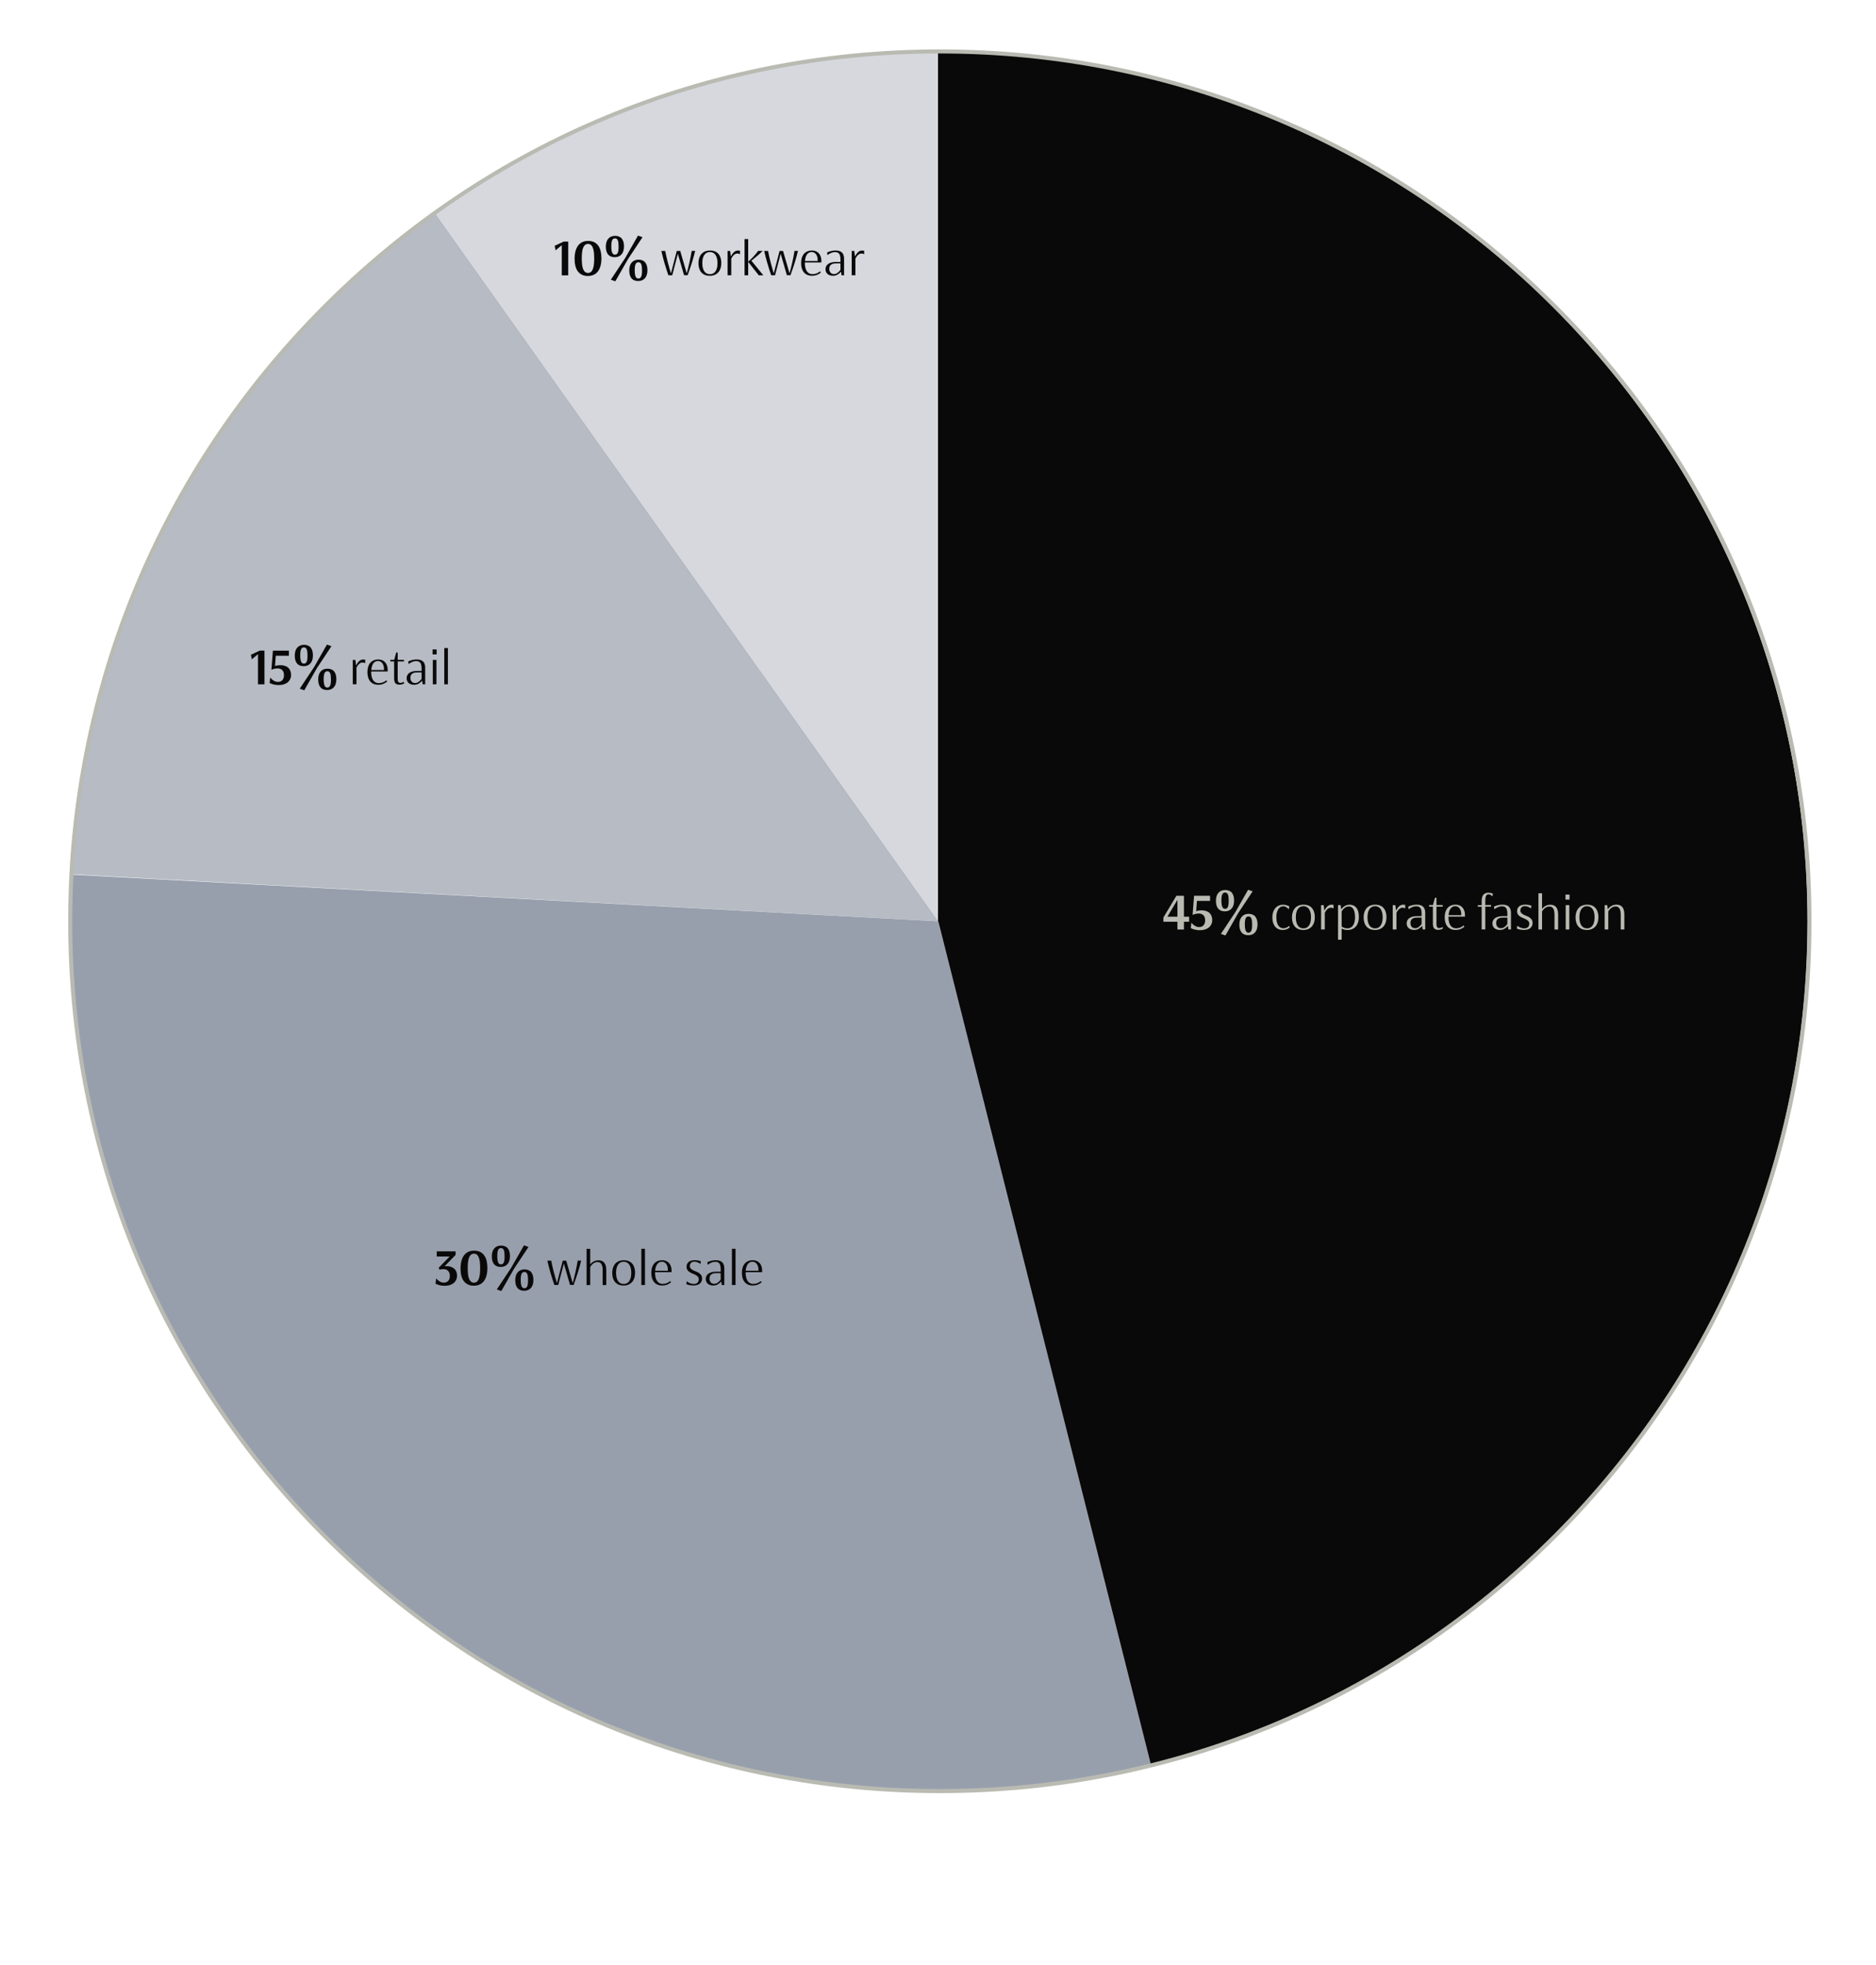
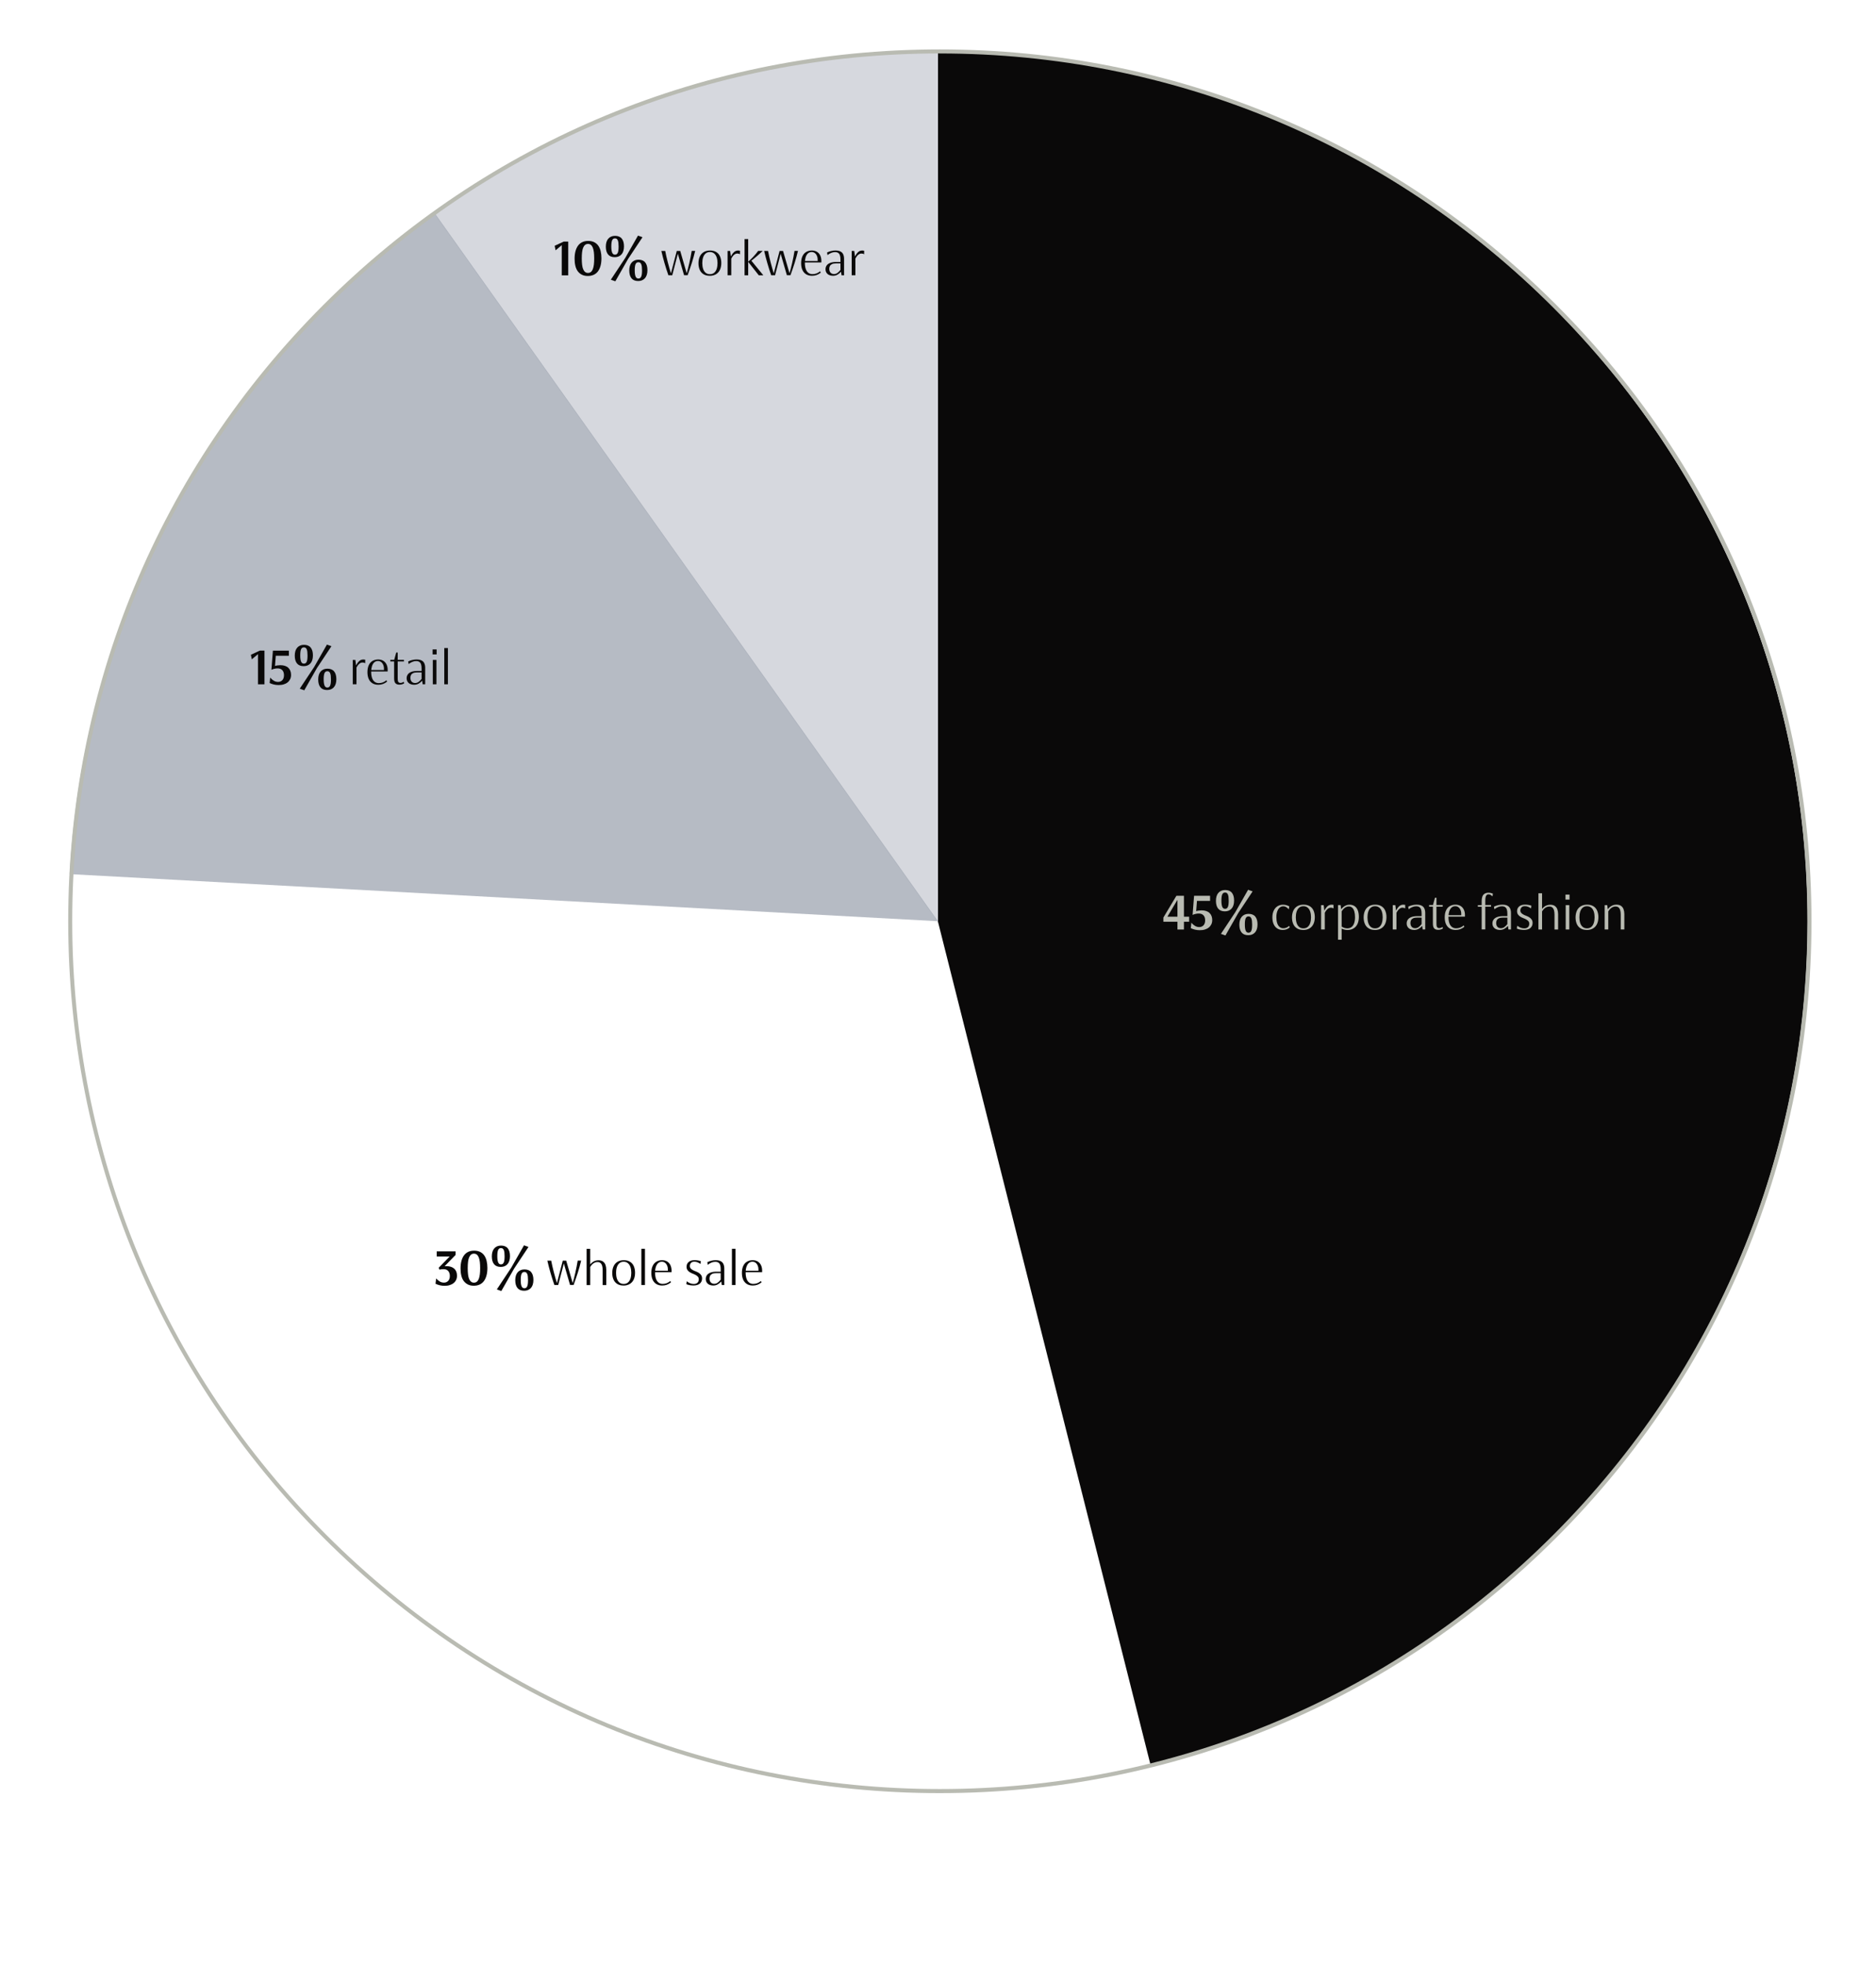
<svg xmlns="http://www.w3.org/2000/svg" id="Ebene_1" viewBox="0 0 466 488">
  <defs>
    <clipPath id="clippath-4">
      <rect width="465" height="488" fill="none" />
    </clipPath>
  </defs>
  <g clip-path="url(#clippath-4)">
    <path d="M107.83,52.96C144.4,26.97,188.14,13,233,13V229.02L107.83,52.96Z" fill="#989fac" opacity=".4" />
  </g>
  <g>
    <path d="M139.54,68.37v-7.88h.47l-2,1.68-.23-1.13,2.23-1.04h1.14v8.38h-1.61Z" fill="#0a0909" />
    <path d="M146.01,68.54c-.56,0-1.05-.1-1.46-.31-.41-.2-.75-.49-1.03-.86-.27-.37-.47-.82-.6-1.35s-.19-1.12-.19-1.76c0-.7,.07-1.33,.22-1.87,.14-.54,.36-1.01,.64-1.39,.28-.38,.63-.67,1.05-.87,.42-.2,.91-.3,1.47-.3s1.08,.11,1.5,.32c.42,.22,.76,.51,1.02,.89,.26,.38,.46,.83,.58,1.35s.19,1.1,.19,1.72c0,.7-.07,1.33-.22,1.88-.15,.55-.36,1.01-.64,1.39s-.63,.66-1.05,.86c-.42,.2-.91,.3-1.47,.3Zm.05-.76c.28,0,.52-.08,.71-.23,.2-.16,.36-.39,.48-.69,.12-.3,.21-.68,.27-1.13,.06-.45,.08-.96,.08-1.55s-.03-1.1-.08-1.55c-.06-.45-.15-.82-.27-1.13-.12-.3-.28-.53-.48-.69-.2-.16-.43-.23-.71-.23s-.52,.08-.71,.23c-.2,.16-.36,.39-.49,.69-.13,.3-.22,.68-.27,1.13-.05,.45-.08,.96-.08,1.55s.03,1.1,.08,1.55c.05,.45,.14,.82,.27,1.13,.13,.3,.29,.53,.49,.69,.2,.16,.43,.23,.71,.23Z" fill="#0a0909" />
    <path d="M152.71,63.87c-.74,0-1.29-.22-1.66-.67-.37-.45-.56-1.1-.56-1.94s.2-1.53,.61-1.99,.97-.7,1.68-.7,1.29,.22,1.66,.67c.37,.45,.56,1.1,.56,1.94s-.2,1.53-.61,1.99-.97,.7-1.68,.7Zm-.98,5.59l3.59-5.41,3.16-5.54,1.12,.4-3.59,5.41-3.16,5.54-1.12-.4Zm1.02-6.22c.17,0,.31-.04,.42-.11,.11-.07,.2-.19,.28-.35s.12-.37,.16-.62c.03-.25,.05-.56,.05-.92s-.02-.71-.05-.97c-.04-.26-.09-.47-.17-.63-.08-.16-.17-.27-.28-.34-.11-.07-.25-.1-.41-.1s-.3,.04-.41,.11c-.11,.07-.2,.19-.28,.35-.07,.16-.13,.37-.16,.62s-.05,.56-.05,.92c0,.38,.02,.7,.06,.96,.04,.26,.1,.46,.17,.62,.08,.16,.17,.28,.28,.35,.11,.07,.24,.11,.4,.11Zm5.78,6.55c-.74,0-1.29-.22-1.66-.67-.37-.45-.56-1.1-.56-1.94s.2-1.53,.61-1.99c.41-.46,.97-.7,1.68-.7s1.29,.22,1.66,.67c.37,.45,.56,1.1,.56,1.94s-.2,1.53-.61,1.99c-.41,.46-.97,.7-1.68,.7Zm.04-.62c.17,0,.31-.04,.42-.11,.11-.07,.2-.19,.28-.35,.07-.16,.12-.37,.16-.62,.03-.25,.05-.56,.05-.92s-.02-.71-.05-.97c-.04-.26-.09-.47-.17-.63s-.17-.27-.28-.34c-.11-.07-.25-.1-.41-.1s-.3,.04-.41,.11c-.11,.07-.2,.19-.28,.35-.07,.16-.13,.37-.16,.62-.04,.26-.05,.56-.05,.92,0,.38,.02,.7,.06,.96s.1,.46,.17,.62c.08,.16,.17,.28,.28,.35,.11,.07,.24,.11,.4,.11Z" fill="#0a0909" />
    <path d="M166.03,68.37c-.36-1.02-.68-2.04-.97-3.04-.29-1-.55-2-.78-3.01h.96c.17,.88,.38,1.8,.63,2.77,.25,.96,.56,2.05,.93,3.27h-.26l1.57-6.04h.86l1.74,6.01-.26,.02c.26-.92,.52-1.9,.76-2.94,.24-1.04,.44-2.07,.61-3.1h.86c-.23,.98-.51,1.96-.82,2.96-.32,1-.67,2.03-1.05,3.08h-.89l-1.74-6.01,.38-.02-1.57,6.04h-.96Z" fill="#0a0909" />
    <path d="M176.29,68.49c-.62,0-1.13-.13-1.55-.4-.42-.26-.73-.63-.93-1.09-.2-.46-.31-1-.31-1.61s.11-1.2,.33-1.68c.22-.48,.55-.85,.98-1.11,.43-.26,.96-.39,1.57-.39s1.13,.13,1.55,.39c.42,.26,.73,.62,.93,1.09,.2,.46,.31,1,.31,1.61,0,.65-.11,1.21-.33,1.69-.22,.48-.55,.85-.98,1.11-.43,.26-.96,.4-1.57,.4Zm.05-.4c.43,0,.79-.12,1.07-.36,.28-.24,.49-.57,.62-.98,.13-.41,.2-.88,.2-1.41s-.07-.99-.2-1.4c-.13-.41-.34-.74-.62-.98-.28-.24-.64-.37-1.07-.37s-.79,.12-1.07,.37c-.28,.24-.49,.57-.62,.98-.13,.41-.2,.88-.2,1.4s.07,1,.2,1.41c.13,.41,.34,.74,.62,.98,.28,.24,.64,.36,1.07,.36Z" fill="#0a0909" />
    <path d="M180.73,68.37v-6.05h.64l.18,1.37c.18-.34,.35-.61,.53-.83,.18-.22,.37-.38,.58-.49s.44-.16,.7-.16c.17,0,.32,.02,.46,.05v.89c-.19-.13-.42-.19-.67-.19-.18,0-.36,.04-.53,.13-.17,.09-.33,.23-.5,.41-.16,.19-.32,.43-.47,.71v4.15h-.9Z" fill="#0a0909" />
    <path d="M184.95,68.37v-9h.9v9h-.9Zm3.53,0l-2.87-3.64,.23,.26c.46-.4,.9-.82,1.31-1.26s.8-.91,1.18-1.42h1.12c-.52,.5-1.04,.97-1.56,1.41-.52,.44-1.04,.87-1.57,1.27l.31-.26,2.98,3.64h-1.12Z" fill="#0a0909" />
    <path d="M191.57,68.37c-.36-1.02-.68-2.04-.97-3.04-.29-1-.55-2-.78-3.01h.96c.17,.88,.38,1.8,.63,2.77,.25,.96,.56,2.05,.93,3.27h-.26l1.57-6.04h.86l1.74,6.01-.26,.02c.26-.92,.52-1.9,.76-2.94,.24-1.04,.44-2.07,.61-3.1h.86c-.23,.98-.51,1.96-.82,2.96-.32,1-.67,2.03-1.05,3.08h-.89l-1.74-6.01,.38-.02-1.57,6.04h-.96Z" fill="#0a0909" />
    <path d="M203.88,67.71c-.33,.26-.67,.46-1.03,.59-.36,.13-.74,.19-1.15,.19-.58,0-1.07-.13-1.47-.38-.4-.25-.71-.61-.92-1.08-.21-.47-.31-1.03-.31-1.67s.1-1.22,.31-1.69c.21-.47,.51-.83,.92-1.08,.4-.25,.89-.38,1.45-.38,.48,0,.9,.11,1.25,.32,.36,.22,.63,.52,.82,.92,.19,.4,.28,.85,.28,1.37,0,.12,0,.24-.01,.36h-4.31v-.36h3.4c.02-.43-.02-.82-.14-1.15-.12-.34-.29-.6-.52-.79-.23-.19-.51-.29-.83-.29-.38,0-.69,.12-.94,.35s-.43,.55-.56,.95c-.12,.4-.19,.86-.19,1.39,0,.58,.07,1.07,.21,1.49,.14,.42,.35,.74,.64,.97s.63,.34,1.05,.34c.34,0,.67-.06,.98-.17,.31-.12,.62-.3,.92-.55l.14,.35Z" fill="#0a0909" />
    <path d="M209.04,68.37l-.13-.89c-.27,.31-.57,.56-.9,.74-.33,.18-.7,.27-1.12,.27-.35,0-.67-.07-.95-.2-.28-.14-.5-.33-.65-.57-.15-.24-.23-.53-.23-.86,0-.36,.1-.67,.29-.94,.19-.27,.48-.48,.87-.63s.87-.23,1.45-.23h1.1v-.64c0-.41-.04-.74-.13-1.01s-.23-.46-.43-.6c-.2-.14-.47-.2-.82-.2-.29,0-.59,.06-.91,.19-.32,.13-.63,.31-.92,.55l-.12-.64c.3-.16,.64-.28,1.01-.37,.37-.09,.72-.13,1.06-.13,.53,0,.95,.08,1.27,.25,.32,.16,.54,.4,.68,.71,.14,.31,.21,.69,.21,1.13v4.07h-.64Zm-.26-2.95h-1.13c-.42,0-.74,.06-.98,.17-.24,.12-.41,.27-.52,.47-.1,.2-.16,.43-.16,.69s.05,.51,.14,.7c.1,.2,.23,.35,.4,.45,.17,.1,.37,.16,.6,.16,.33,0,.62-.09,.87-.26,.25-.18,.51-.43,.77-.76v-1.62Z" fill="#0a0909" />
    <path d="M211.56,68.37v-6.05h.64l.18,1.37c.18-.34,.35-.61,.53-.83,.18-.22,.37-.38,.58-.49s.44-.16,.7-.16c.17,0,.32,.02,.46,.05v.89c-.19-.13-.42-.19-.67-.19-.18,0-.36,.04-.53,.13-.17,.09-.33,.23-.5,.41-.16,.19-.32,.43-.47,.71v4.15h-.9Z" fill="#0a0909" />
  </g>
  <path d="M233,12.91V228.93l52.83,209.51c93.76-23.57,163.18-108.43,163.18-209.51,0-119.3-96.71-216.02-216.02-216.02Z" fill="#0a0909" />
  <g>
    <path d="M288.99,228.9v-1.04l3.23-5.4h1.87v8.38h-1.61v-7.86l.58-.49-3.22,5.4-.05-.23h5.59v1.25h-6.4Z" fill="#b9bbb2" />
    <path d="M295.93,229.16c.3,.34,.61,.6,.93,.79,.32,.19,.67,.28,1.03,.28,.43,0,.78-.14,1.06-.43,.27-.29,.41-.7,.41-1.25,0-.51-.13-.92-.4-1.22-.27-.3-.66-.46-1.18-.46-.26,0-.52,.03-.78,.09-.26,.06-.51,.14-.76,.25l.37-4.75h3.97v1.27h-3.71l.56-1.26-.35,4.44-.07-.61c.21-.06,.44-.12,.71-.16s.51-.06,.74-.06c.44,0,.83,.06,1.16,.17,.33,.11,.61,.27,.83,.49,.22,.21,.39,.46,.5,.76,.11,.29,.17,.62,.17,.98,0,.39-.07,.74-.22,1.06-.15,.31-.36,.58-.63,.8-.27,.22-.6,.39-.98,.5-.38,.12-.81,.17-1.28,.17-.42,0-.81-.05-1.19-.14-.38-.1-.72-.22-1.02-.36l.13-1.33Z" fill="#b9bbb2" />
    <path d="M304.26,226.33c-.74,0-1.29-.22-1.66-.67-.37-.45-.56-1.1-.56-1.94s.2-1.53,.61-1.99,.97-.7,1.68-.7,1.29,.22,1.66,.67c.37,.45,.56,1.1,.56,1.94s-.2,1.53-.61,1.99-.97,.7-1.68,.7Zm-.98,5.59l3.59-5.41,3.16-5.54,1.12,.4-3.59,5.41-3.16,5.54-1.12-.4Zm1.02-6.22c.17,0,.31-.04,.42-.11,.11-.07,.2-.19,.28-.35s.12-.37,.16-.62c.03-.25,.05-.56,.05-.92s-.02-.71-.05-.97c-.04-.26-.09-.47-.17-.63-.08-.16-.17-.27-.28-.34-.11-.07-.25-.1-.41-.1s-.3,.04-.41,.11c-.11,.07-.2,.19-.28,.35-.07,.16-.13,.37-.16,.62s-.05,.56-.05,.92c0,.38,.02,.7,.06,.96,.04,.26,.1,.46,.17,.62,.08,.16,.17,.28,.28,.35,.11,.07,.24,.11,.4,.11Zm5.78,6.55c-.74,0-1.29-.22-1.66-.67-.37-.45-.56-1.1-.56-1.94s.2-1.53,.61-1.99c.41-.46,.97-.7,1.68-.7s1.29,.22,1.66,.67c.37,.45,.56,1.1,.56,1.94s-.2,1.53-.61,1.99c-.41,.46-.97,.7-1.68,.7Zm.04-.62c.17,0,.31-.04,.42-.11,.11-.07,.2-.19,.28-.35,.07-.16,.12-.37,.16-.62,.03-.25,.05-.56,.05-.92s-.02-.71-.05-.97c-.04-.26-.09-.47-.17-.63s-.17-.27-.28-.34c-.11-.07-.25-.1-.41-.1s-.3,.04-.41,.11c-.11,.07-.2,.19-.28,.35-.07,.16-.13,.37-.16,.62-.04,.26-.05,.56-.05,.92,0,.38,.02,.7,.06,.96s.1,.46,.17,.62c.08,.16,.17,.28,.28,.35,.11,.07,.24,.11,.4,.11Z" fill="#b9bbb2" />
    <path d="M320.35,230.33c-.22,.2-.48,.35-.77,.46-.29,.11-.6,.16-.94,.16-.53,0-.98-.12-1.37-.37-.38-.24-.68-.6-.89-1.06-.21-.46-.32-1.02-.32-1.68s.11-1.22,.34-1.7,.54-.84,.95-1.09c.41-.25,.87-.37,1.38-.37,.26,0,.53,.04,.79,.11,.26,.07,.51,.18,.74,.31l-.13,.74c-.21-.26-.43-.45-.65-.58-.23-.13-.47-.19-.71-.19-.34,0-.63,.11-.89,.32s-.46,.53-.61,.95c-.15,.42-.22,.9-.22,1.46s.07,1.03,.2,1.44,.33,.73,.59,.95,.57,.34,.93,.34c.28,0,.54-.05,.79-.16,.24-.1,.47-.25,.67-.44l.14,.38Z" fill="#b9bbb2" />
    <path d="M323.72,230.95c-.62,0-1.13-.13-1.55-.4-.42-.26-.73-.63-.93-1.09-.2-.46-.31-1-.31-1.61s.11-1.2,.33-1.68c.22-.48,.55-.85,.98-1.11,.43-.26,.96-.39,1.57-.39s1.13,.13,1.55,.39c.42,.26,.73,.62,.93,1.09,.2,.46,.31,1,.31,1.61,0,.65-.11,1.21-.33,1.69-.22,.48-.55,.85-.98,1.11-.43,.26-.96,.4-1.57,.4Zm.05-.4c.43,0,.79-.12,1.07-.36,.28-.24,.49-.57,.62-.98,.13-.41,.2-.88,.2-1.41s-.07-.99-.2-1.4c-.13-.41-.34-.74-.62-.98-.28-.24-.64-.37-1.07-.37s-.79,.12-1.07,.37c-.28,.24-.49,.57-.62,.98-.13,.41-.2,.88-.2,1.4s.07,1,.2,1.41c.13,.41,.34,.74,.62,.98,.28,.24,.64,.36,1.07,.36Z" fill="#b9bbb2" />
    <path d="M328.16,230.83v-6.05h.64l.18,1.37c.18-.34,.35-.61,.53-.83,.18-.22,.37-.38,.58-.49s.44-.16,.7-.16c.17,0,.32,.02,.46,.05v.89c-.19-.13-.42-.19-.67-.19-.18,0-.36,.04-.53,.13-.17,.09-.33,.23-.5,.41-.16,.19-.32,.43-.47,.71v4.15h-.9Z" fill="#b9bbb2" />
    <path d="M332.37,233.36v-8.58h.64l.14,1.03c.16-.21,.34-.4,.54-.56s.43-.31,.68-.41c.26-.11,.54-.16,.85-.16,.44,0,.84,.1,1.19,.31,.35,.21,.63,.54,.83,1s.3,1.04,.3,1.75c0,.65-.11,1.21-.33,1.7-.22,.48-.54,.86-.97,1.12-.42,.26-.93,.4-1.52,.4-.28,0-.54-.03-.79-.1s-.47-.14-.66-.24v2.75h-.9Zm.9-3.26c.21,.15,.43,.27,.67,.34,.24,.08,.48,.11,.72,.11,.43,0,.79-.11,1.08-.34s.5-.55,.64-.97c.14-.42,.21-.9,.21-1.46s-.06-1.02-.17-1.42c-.11-.4-.28-.71-.52-.93-.23-.22-.52-.32-.86-.32-.23,0-.46,.05-.67,.15-.22,.1-.41,.24-.59,.42-.18,.18-.35,.39-.51,.64v3.78Z" fill="#b9bbb2" />
    <path d="M341.52,230.95c-.62,0-1.13-.13-1.55-.4-.42-.26-.73-.63-.93-1.09-.2-.46-.31-1-.31-1.61s.11-1.2,.33-1.68c.22-.48,.55-.85,.98-1.11,.43-.26,.96-.39,1.57-.39s1.13,.13,1.55,.39c.42,.26,.73,.62,.93,1.09,.2,.46,.31,1,.31,1.61,0,.65-.11,1.21-.33,1.69-.22,.48-.55,.85-.98,1.11-.43,.26-.96,.4-1.57,.4Zm.05-.4c.43,0,.79-.12,1.07-.36,.28-.24,.49-.57,.62-.98,.13-.41,.2-.88,.2-1.41s-.07-.99-.2-1.4c-.13-.41-.34-.74-.62-.98-.28-.24-.64-.37-1.07-.37s-.79,.12-1.07,.37c-.28,.24-.49,.57-.62,.98-.13,.41-.2,.88-.2,1.4s.07,1,.2,1.41c.13,.41,.34,.74,.62,.98,.28,.24,.64,.36,1.07,.36Z" fill="#b9bbb2" />
    <path d="M345.96,230.83v-6.05h.64l.18,1.37c.18-.34,.35-.61,.53-.83,.18-.22,.37-.38,.58-.49s.44-.16,.7-.16c.17,0,.32,.02,.46,.05v.89c-.19-.13-.42-.19-.67-.19-.18,0-.36,.04-.53,.13-.17,.09-.33,.23-.5,.41-.16,.19-.32,.43-.47,.71v4.15h-.9Z" fill="#b9bbb2" />
    <path d="M353.4,230.83l-.13-.89c-.27,.31-.57,.56-.9,.74-.33,.18-.7,.27-1.12,.27-.35,0-.67-.07-.95-.2-.28-.14-.5-.33-.65-.57-.15-.24-.23-.53-.23-.86,0-.36,.1-.67,.29-.94,.19-.27,.48-.48,.87-.63s.87-.23,1.45-.23h1.1v-.64c0-.41-.04-.74-.13-1.01s-.23-.46-.43-.6c-.2-.14-.47-.2-.82-.2-.29,0-.59,.06-.91,.19-.32,.13-.63,.31-.92,.55l-.12-.64c.3-.16,.64-.28,1.01-.37,.37-.09,.72-.13,1.06-.13,.53,0,.95,.08,1.27,.25,.32,.16,.54,.4,.68,.71,.14,.31,.21,.69,.21,1.13v4.07h-.64Zm-.26-2.95h-1.13c-.42,0-.74,.06-.98,.17-.24,.12-.41,.27-.52,.47-.1,.2-.16,.43-.16,.69s.05,.51,.14,.7c.1,.2,.23,.35,.4,.45,.17,.1,.37,.16,.6,.16,.33,0,.62-.09,.87-.26,.25-.18,.51-.43,.77-.76v-1.62Z" fill="#b9bbb2" />
    <path d="M358.41,230.6c-.34,.22-.73,.32-1.15,.32-.38,0-.66-.08-.86-.23-.2-.15-.32-.34-.38-.56-.06-.22-.09-.48-.09-.79v-4.18h-.94v-.4h.96l.5-1.81h.37v1.81h1.55v.4h-1.55v4.03c0,.32,.01,.57,.04,.74,.03,.18,.09,.31,.19,.41,.1,.1,.25,.15,.46,.15,.26,0,.54-.1,.82-.29l.08,.37Z" fill="#b9bbb2" />
    <path d="M363.75,230.17c-.33,.26-.67,.46-1.03,.59-.36,.13-.74,.19-1.15,.19-.58,0-1.07-.13-1.47-.38-.4-.25-.71-.61-.92-1.08-.21-.47-.31-1.03-.31-1.67s.1-1.22,.31-1.69c.21-.47,.51-.83,.92-1.08,.4-.25,.89-.38,1.45-.38,.48,0,.9,.11,1.25,.32,.36,.22,.63,.52,.82,.92,.19,.4,.28,.85,.28,1.37,0,.12,0,.24-.01,.36h-4.31v-.36h3.4c.02-.43-.02-.82-.14-1.15-.12-.34-.29-.6-.52-.79-.23-.19-.51-.29-.83-.29-.38,0-.69,.12-.94,.35s-.43,.55-.56,.95c-.12,.4-.19,.86-.19,1.39,0,.58,.07,1.07,.21,1.49,.14,.42,.35,.74,.64,.97s.63,.34,1.05,.34c.34,0,.67-.06,.98-.17,.31-.12,.62-.3,.92-.55l.14,.35Z" fill="#b9bbb2" />
    <path d="M368.05,230.83v-5.65h-.95v-.4h.95v-1.04c0-.42,.06-.79,.17-1.09,.11-.3,.29-.53,.55-.7,.26-.16,.58-.25,.98-.25,.19,0,.39,.02,.58,.07,.2,.05,.37,.1,.51,.17l-.1,.68c-.18-.18-.35-.31-.5-.39-.15-.08-.3-.13-.46-.13-.21,0-.37,.06-.5,.19s-.21,.31-.26,.54-.07,.52-.07,.85v1.08h1.43v.4h-1.43v5.65h-.91Z" fill="#b9bbb2" />
    <path d="M374.7,230.83l-.13-.89c-.27,.31-.57,.56-.9,.74-.33,.18-.7,.27-1.12,.27-.35,0-.67-.07-.95-.2-.28-.14-.5-.33-.65-.57-.15-.24-.23-.53-.23-.86,0-.36,.1-.67,.29-.94,.19-.27,.48-.48,.87-.63s.87-.23,1.45-.23h1.1v-.64c0-.41-.04-.74-.13-1.01s-.23-.46-.43-.6c-.2-.14-.47-.2-.82-.2-.29,0-.59,.06-.91,.19-.32,.13-.63,.31-.92,.55l-.12-.64c.3-.16,.64-.28,1.01-.37,.37-.09,.72-.13,1.06-.13,.53,0,.95,.08,1.27,.25,.32,.16,.54,.4,.68,.71,.14,.31,.21,.69,.21,1.13v4.07h-.64Zm-.26-2.95h-1.13c-.42,0-.74,.06-.98,.17-.24,.12-.41,.27-.52,.47-.1,.2-.16,.43-.16,.69s.05,.51,.14,.7c.1,.2,.23,.35,.4,.45,.17,.1,.37,.16,.6,.16,.33,0,.62-.09,.87-.26,.25-.18,.51-.43,.77-.76v-1.62Z" fill="#b9bbb2" />
    <path d="M376.88,229.89c.27,.22,.56,.38,.86,.5,.3,.12,.6,.17,.9,.17,.21,0,.39-.03,.55-.09,.16-.06,.29-.14,.39-.25s.18-.23,.22-.37c.04-.14,.07-.29,.07-.44,0-.27-.07-.49-.22-.65-.15-.16-.33-.31-.56-.43-.22-.12-.47-.23-.73-.33-.26-.1-.51-.22-.73-.36-.22-.14-.41-.32-.56-.53-.15-.21-.23-.49-.23-.83,0-.48,.17-.87,.52-1.17,.34-.3,.84-.45,1.49-.45,.3,0,.59,.03,.87,.08,.28,.05,.51,.11,.68,.19l-.11,.68c-.18-.15-.4-.29-.67-.4-.27-.12-.54-.17-.82-.17-.39,0-.68,.1-.86,.31-.18,.21-.28,.46-.28,.74,0,.26,.08,.48,.23,.64,.15,.16,.34,.3,.56,.41,.22,.12,.46,.22,.73,.32,.27,.1,.51,.22,.73,.37,.22,.14,.41,.32,.56,.54,.15,.22,.23,.5,.23,.85,0,.25-.05,.48-.14,.69-.09,.21-.23,.39-.4,.55s-.4,.27-.66,.35-.57,.13-.91,.13c-.32,0-.64-.03-.95-.08-.32-.05-.6-.13-.86-.25l.11-.73Z" fill="#b9bbb2" />
    <path d="M386.14,230.83v-3.68c0-.42-.04-.77-.12-1.07-.08-.3-.22-.53-.41-.7-.19-.17-.44-.25-.76-.25-.23,0-.45,.04-.66,.13-.21,.09-.41,.22-.6,.4-.19,.18-.37,.41-.54,.68v4.5h-.9v-9h.9v3.88c.18-.22,.36-.4,.56-.55,.2-.15,.42-.27,.67-.35s.51-.13,.79-.13c.48,0,.87,.1,1.16,.31,.29,.21,.5,.49,.62,.84s.19,.75,.19,1.2v3.8h-.9Z" fill="#b9bbb2" />
    <path d="M388.87,222.17h1v1.24h-1v-1.24Zm.05,8.66v-6.05h.9v6.05h-.9Z" fill="#b9bbb2" />
    <path d="M394.16,230.95c-.62,0-1.13-.13-1.55-.4-.42-.26-.73-.63-.93-1.09-.2-.46-.31-1-.31-1.61s.11-1.2,.33-1.68c.22-.48,.55-.85,.98-1.11,.43-.26,.96-.39,1.57-.39s1.13,.13,1.55,.39c.42,.26,.73,.62,.93,1.09,.2,.46,.31,1,.31,1.61,0,.65-.11,1.21-.33,1.69-.22,.48-.55,.85-.98,1.11-.43,.26-.96,.4-1.57,.4Zm.05-.4c.43,0,.79-.12,1.07-.36,.28-.24,.49-.57,.62-.98,.13-.41,.2-.88,.2-1.41s-.07-.99-.2-1.4c-.13-.41-.34-.74-.62-.98-.28-.24-.64-.37-1.07-.37s-.79,.12-1.07,.37c-.28,.24-.49,.57-.62,.98-.13,.41-.2,.88-.2,1.4s.07,1,.2,1.41c.13,.41,.34,.74,.62,.98,.28,.24,.64,.36,1.07,.36Z" fill="#b9bbb2" />
    <path d="M398.6,224.78h.64l.14,1.04c.27-.37,.58-.65,.94-.85,.35-.2,.75-.3,1.2-.3,.48,0,.87,.1,1.16,.31,.29,.21,.5,.49,.62,.84s.19,.75,.19,1.2v3.8h-.9v-3.68c0-.42-.04-.77-.12-1.07-.08-.3-.22-.53-.41-.7-.19-.17-.44-.25-.76-.25-.34,0-.66,.1-.96,.3-.3,.2-.58,.5-.84,.91v4.5h-.9v-6.05Z" fill="#b9bbb2" />
  </g>
-   <path d="M233.1,228.89v-.09l-215.7-11.61c-2.53,46.55,10.07,93.05,36.48,132.29h0c40.14,59.65,107.33,95.43,179.23,95.43,18.23,0,35.93-2.26,52.83-6.51l-52.83-209.51Z" fill="#989fac" />
  <path d="M107.83,52.73c-42.78,30.41-73.02,75.36-85.08,126.44h0c-2.96,12.54-4.77,25.23-5.46,37.91l215.7,11.7L107.83,52.73Z" fill="#989fac" opacity=".7" />
  <g>
    <path d="M108.31,317.46c.3,.34,.61,.6,.93,.79,.32,.19,.67,.28,1.03,.28,.43,0,.78-.14,1.06-.43,.27-.29,.41-.69,.41-1.21s-.13-.93-.4-1.24c-.27-.31-.66-.46-1.18-.46-.17,0-.34,.01-.52,.03-.18,.02-.34,.05-.48,.09l-.19-.47,3.12-3.2-.06,.4h-3.55v-1.27h4.69v.88l-3.11,3.2-.02-.32c.13-.03,.28-.06,.44-.07,.17-.02,.32-.02,.46-.02,.42,0,.78,.06,1.1,.17,.32,.11,.59,.27,.81,.47,.22,.2,.39,.45,.5,.74,.11,.29,.17,.62,.17,.98,0,.39-.07,.74-.22,1.06-.15,.31-.36,.58-.63,.79-.27,.22-.6,.38-.98,.5-.38,.12-.81,.17-1.28,.17-.41,0-.81-.05-1.19-.14-.39-.1-.73-.22-1.04-.37l.16-1.32Z" fill="#0a0909" />
    <path d="M117.68,319.3c-.56,0-1.05-.1-1.46-.31s-.75-.49-1.03-.86c-.27-.37-.47-.82-.6-1.35-.13-.53-.19-1.12-.19-1.76,0-.7,.07-1.33,.22-1.87,.14-.54,.36-1.01,.64-1.39,.28-.38,.63-.67,1.05-.87,.42-.2,.91-.3,1.47-.3s1.08,.11,1.5,.32,.76,.51,1.02,.89c.26,.38,.46,.83,.58,1.35,.12,.52,.19,1.1,.19,1.72,0,.7-.07,1.33-.22,1.88-.15,.55-.36,1.01-.64,1.39s-.63,.66-1.05,.86-.91,.3-1.47,.3Zm.05-.76c.28,0,.52-.08,.71-.23,.2-.16,.36-.39,.48-.69,.12-.3,.21-.68,.27-1.13s.08-.96,.08-1.55-.03-1.1-.08-1.55c-.06-.45-.15-.82-.27-1.13-.12-.3-.28-.53-.48-.69s-.43-.23-.71-.23-.52,.08-.71,.23c-.2,.16-.36,.39-.49,.69-.13,.3-.22,.68-.27,1.13-.05,.45-.08,.96-.08,1.55s.03,1.1,.08,1.55c.05,.45,.14,.82,.27,1.13s.29,.53,.49,.69c.2,.16,.43,.23,.71,.23Z" fill="#0a0909" />
    <path d="M124.39,314.63c-.74,0-1.29-.22-1.66-.67-.37-.45-.56-1.1-.56-1.94s.2-1.53,.61-1.99,.97-.7,1.68-.7,1.29,.22,1.66,.67,.56,1.1,.56,1.94-.2,1.53-.61,1.99-.97,.7-1.68,.7Zm-.98,5.59l3.59-5.41,3.16-5.54,1.12,.4-3.59,5.41-3.16,5.54-1.12-.4Zm1.02-6.22c.17,0,.31-.04,.42-.11,.11-.07,.2-.19,.28-.35s.12-.37,.16-.62c.03-.25,.05-.56,.05-.92s-.02-.71-.05-.97c-.04-.26-.09-.47-.17-.63-.08-.16-.17-.27-.28-.34-.11-.07-.25-.1-.41-.1s-.3,.04-.41,.11-.2,.19-.28,.35c-.07,.16-.13,.37-.16,.62s-.05,.56-.05,.92c0,.38,.02,.7,.06,.96,.04,.26,.1,.46,.17,.62,.08,.16,.17,.28,.28,.35,.11,.07,.24,.11,.4,.11Zm5.78,6.55c-.74,0-1.29-.22-1.66-.67-.37-.45-.56-1.1-.56-1.94s.2-1.53,.61-1.99c.41-.46,.97-.7,1.68-.7s1.29,.22,1.66,.67c.37,.45,.56,1.1,.56,1.94s-.2,1.53-.61,1.99c-.41,.46-.97,.7-1.68,.7Zm.04-.62c.17,0,.31-.04,.42-.11s.2-.19,.28-.35c.07-.16,.12-.37,.16-.62,.03-.25,.05-.56,.05-.92s-.02-.71-.05-.97c-.04-.26-.09-.47-.17-.63s-.17-.27-.28-.34c-.11-.07-.25-.1-.41-.1s-.3,.04-.41,.11c-.11,.07-.2,.19-.28,.35-.07,.16-.13,.37-.16,.62-.04,.26-.05,.56-.05,.92,0,.38,.02,.7,.06,.96s.1,.46,.17,.62c.08,.16,.17,.28,.28,.35,.11,.07,.24,.11,.4,.11Z" fill="#0a0909" />
    <path d="M137.71,319.13c-.36-1.02-.68-2.04-.97-3.04-.29-1-.55-2-.78-3.01h.96c.17,.88,.38,1.8,.63,2.77,.25,.96,.56,2.05,.93,3.27h-.26l1.57-6.04h.86l1.74,6.01-.26,.02c.26-.92,.52-1.9,.76-2.94,.24-1.04,.44-2.07,.61-3.1h.86c-.23,.98-.51,1.96-.82,2.96-.32,1-.67,2.03-1.05,3.08h-.89l-1.74-6.01,.38-.02-1.57,6.04h-.96Z" fill="#0a0909" />
    <path d="M149.7,319.13v-3.68c0-.42-.04-.77-.12-1.07s-.22-.53-.41-.7c-.19-.17-.44-.25-.76-.25-.23,0-.45,.04-.66,.13-.21,.09-.41,.22-.6,.4-.19,.18-.37,.41-.54,.68v4.5h-.9v-9h.9v3.88c.18-.22,.36-.4,.56-.55,.2-.15,.42-.27,.67-.35s.51-.13,.79-.13c.48,0,.87,.1,1.16,.31s.5,.49,.62,.84c.12,.35,.19,.75,.19,1.2v3.8h-.9Z" fill="#0a0909" />
    <path d="M154.87,319.25c-.62,0-1.13-.13-1.55-.4-.42-.26-.73-.63-.93-1.09-.2-.46-.31-1-.31-1.61s.11-1.2,.33-1.68c.22-.48,.55-.85,.98-1.11,.43-.26,.96-.39,1.57-.39s1.13,.13,1.55,.39,.73,.62,.93,1.09,.31,1,.31,1.61c0,.65-.11,1.21-.33,1.69s-.55,.85-.98,1.11c-.43,.26-.96,.4-1.57,.4Zm.05-.4c.43,0,.79-.12,1.07-.36,.28-.24,.49-.57,.62-.98,.13-.41,.2-.88,.2-1.41s-.07-.99-.2-1.4c-.13-.41-.34-.74-.62-.98-.28-.24-.64-.37-1.07-.37s-.79,.12-1.07,.37c-.28,.24-.49,.57-.62,.98-.13,.41-.2,.88-.2,1.4s.07,1,.2,1.41c.13,.41,.34,.74,.62,.98,.28,.24,.64,.36,1.07,.36Z" fill="#0a0909" />
    <path d="M159.31,319.13v-9h.9v9h-.9Z" fill="#0a0909" />
    <path d="M166.67,318.47c-.33,.26-.67,.46-1.03,.59-.36,.13-.74,.19-1.15,.19-.58,0-1.07-.13-1.47-.38-.4-.25-.71-.61-.92-1.08s-.31-1.03-.31-1.67,.1-1.22,.31-1.69c.21-.47,.51-.83,.92-1.08,.4-.25,.89-.38,1.45-.38,.48,0,.9,.11,1.25,.32,.36,.22,.63,.52,.82,.92,.19,.4,.28,.85,.28,1.37,0,.12,0,.24-.01,.36h-4.31v-.36h3.4c.02-.43-.02-.82-.14-1.15-.12-.34-.29-.6-.52-.79-.23-.19-.51-.29-.83-.29-.38,0-.69,.12-.94,.35-.25,.23-.43,.55-.56,.95s-.19,.86-.19,1.39c0,.58,.07,1.07,.21,1.49,.14,.42,.35,.74,.64,.97,.28,.23,.63,.34,1.05,.34,.34,0,.67-.06,.98-.17,.31-.12,.62-.3,.92-.55l.14,.35Z" fill="#0a0909" />
    <path d="M170.58,318.19c.27,.22,.56,.38,.86,.5s.6,.17,.9,.17c.21,0,.39-.03,.55-.09,.16-.06,.29-.14,.39-.25,.1-.1,.18-.23,.22-.37s.07-.29,.07-.44c0-.27-.07-.49-.22-.65-.15-.16-.33-.31-.56-.43-.22-.12-.47-.23-.73-.33-.26-.1-.51-.22-.73-.36s-.41-.32-.56-.53c-.15-.21-.23-.49-.23-.83,0-.48,.17-.87,.52-1.17,.34-.3,.84-.45,1.49-.45,.3,0,.59,.03,.87,.08,.28,.05,.51,.11,.68,.19l-.11,.68c-.18-.15-.4-.29-.67-.4-.27-.12-.54-.17-.82-.17-.39,0-.68,.1-.86,.31-.18,.21-.28,.46-.28,.74,0,.26,.08,.48,.23,.64,.15,.16,.34,.3,.56,.41,.22,.12,.46,.22,.73,.32,.27,.1,.51,.22,.73,.37,.22,.14,.41,.32,.56,.54,.15,.22,.23,.5,.23,.85,0,.25-.05,.48-.14,.69-.09,.21-.23,.39-.4,.55-.18,.15-.4,.27-.66,.35s-.57,.13-.91,.13c-.32,0-.64-.03-.95-.08-.32-.05-.6-.13-.86-.25l.11-.73Z" fill="#0a0909" />
    <path d="M179.29,319.13l-.13-.89c-.27,.31-.57,.56-.9,.74-.33,.18-.7,.27-1.12,.27-.35,0-.67-.07-.95-.2-.28-.14-.5-.33-.65-.57-.15-.24-.23-.53-.23-.86,0-.36,.1-.67,.29-.94,.19-.27,.48-.48,.87-.63,.39-.15,.87-.23,1.45-.23h1.1v-.64c0-.41-.04-.74-.13-1.01-.08-.26-.23-.46-.43-.6s-.47-.2-.82-.2c-.29,0-.59,.06-.91,.19-.32,.13-.63,.31-.92,.55l-.12-.64c.3-.16,.64-.28,1.01-.37,.37-.09,.72-.13,1.06-.13,.53,0,.95,.08,1.27,.25,.32,.16,.54,.4,.68,.71,.14,.31,.21,.69,.21,1.13v4.07h-.64Zm-.26-2.95h-1.13c-.42,0-.74,.06-.98,.17-.24,.12-.41,.27-.52,.47-.1,.2-.16,.43-.16,.69s.05,.51,.14,.7c.1,.2,.23,.35,.4,.45,.17,.1,.37,.16,.6,.16,.33,0,.62-.09,.87-.26,.25-.18,.51-.43,.77-.76v-1.62Z" fill="#0a0909" />
    <path d="M181.81,319.13v-9h.9v9h-.9Z" fill="#0a0909" />
    <path d="M189.17,318.47c-.33,.26-.67,.46-1.03,.59-.36,.13-.74,.19-1.15,.19-.58,0-1.07-.13-1.47-.38-.4-.25-.71-.61-.92-1.08s-.31-1.03-.31-1.67,.1-1.22,.31-1.69c.21-.47,.51-.83,.92-1.08,.4-.25,.89-.38,1.45-.38,.48,0,.9,.11,1.25,.32,.36,.22,.63,.52,.82,.92,.19,.4,.28,.85,.28,1.37,0,.12,0,.24-.01,.36h-4.31v-.36h3.4c.02-.43-.02-.82-.14-1.15-.12-.34-.29-.6-.52-.79-.23-.19-.51-.29-.83-.29-.38,0-.69,.12-.94,.35-.25,.23-.43,.55-.56,.95s-.19,.86-.19,1.39c0,.58,.07,1.07,.21,1.49,.14,.42,.35,.74,.64,.97,.28,.23,.63,.34,1.05,.34,.34,0,.67-.06,.98-.17,.31-.12,.62-.3,.92-.55l.14,.35Z" fill="#0a0909" />
  </g>
  <g>
    <path d="M64.08,169.94v-7.88h.47l-2,1.68-.23-1.13,2.23-1.04h1.14v8.38h-1.61Z" fill="#0a0909" />
    <path d="M67.11,168.28c.3,.34,.61,.6,.93,.79,.32,.19,.67,.28,1.03,.28,.43,0,.78-.14,1.06-.43,.27-.29,.41-.7,.41-1.25,0-.51-.13-.92-.4-1.22-.27-.3-.66-.46-1.18-.46-.26,0-.52,.03-.78,.09-.26,.06-.51,.14-.76,.25l.37-4.75h3.97v1.27h-3.71l.56-1.26-.35,4.44-.07-.61c.21-.06,.44-.12,.71-.16s.51-.06,.74-.06c.44,0,.83,.06,1.16,.17,.33,.11,.61,.27,.83,.49,.22,.21,.39,.46,.5,.76,.11,.29,.17,.62,.17,.98,0,.39-.07,.74-.22,1.06-.15,.31-.36,.58-.63,.8-.27,.22-.6,.39-.98,.5-.38,.12-.81,.17-1.28,.17-.42,0-.81-.05-1.19-.14-.38-.1-.72-.22-1.02-.36l.13-1.33Z" fill="#0a0909" />
    <path d="M75.44,165.44c-.74,0-1.29-.22-1.66-.67-.37-.45-.56-1.1-.56-1.94s.2-1.53,.61-1.99,.97-.7,1.68-.7,1.29,.22,1.66,.67c.37,.45,.56,1.1,.56,1.94s-.2,1.53-.61,1.99-.97,.7-1.68,.7Zm-.98,5.59l3.59-5.41,3.16-5.54,1.12,.4-3.59,5.41-3.16,5.54-1.12-.4Zm1.02-6.22c.17,0,.31-.04,.42-.11,.11-.07,.2-.19,.28-.35s.12-.37,.16-.62c.03-.25,.05-.56,.05-.92s-.02-.71-.05-.97c-.04-.26-.09-.47-.17-.63-.08-.16-.17-.27-.28-.34-.11-.07-.25-.1-.41-.1s-.3,.04-.41,.11c-.11,.07-.2,.19-.28,.35-.07,.16-.13,.37-.16,.62s-.05,.56-.05,.92c0,.38,.02,.7,.06,.96,.04,.26,.1,.46,.17,.62,.08,.16,.17,.28,.28,.35,.11,.07,.24,.11,.4,.11Zm5.78,6.55c-.74,0-1.29-.22-1.66-.67-.37-.45-.56-1.1-.56-1.94s.2-1.53,.61-1.99c.41-.46,.97-.7,1.68-.7s1.29,.22,1.66,.67c.37,.45,.56,1.1,.56,1.94s-.2,1.53-.61,1.99c-.41,.46-.97,.7-1.68,.7Zm.04-.62c.17,0,.31-.04,.42-.11,.11-.07,.2-.19,.28-.35,.07-.16,.12-.37,.16-.62,.03-.25,.05-.56,.05-.92s-.02-.71-.05-.97c-.04-.26-.09-.47-.17-.63s-.17-.27-.28-.34c-.11-.07-.25-.1-.41-.1s-.3,.04-.41,.11c-.11,.07-.2,.19-.28,.35-.07,.16-.13,.37-.16,.62-.04,.26-.05,.56-.05,.92,0,.38,.02,.7,.06,.96s.1,.46,.17,.62c.08,.16,.17,.28,.28,.35,.11,.07,.24,.11,.4,.11Z" fill="#0a0909" />
    <path d="M87.63,169.94v-6.05h.64l.18,1.37c.18-.34,.35-.61,.53-.83,.18-.22,.37-.38,.58-.49s.44-.16,.7-.16c.17,0,.32,.02,.46,.05v.89c-.19-.13-.42-.19-.67-.19-.18,0-.36,.04-.53,.13-.17,.09-.33,.23-.5,.41-.16,.19-.32,.43-.47,.71v4.15h-.9Z" fill="#0a0909" />
    <path d="M96.15,169.28c-.33,.26-.67,.46-1.03,.59-.36,.13-.74,.19-1.15,.19-.58,0-1.07-.13-1.47-.38-.4-.25-.71-.61-.92-1.08-.21-.47-.31-1.03-.31-1.67s.1-1.22,.31-1.69c.21-.47,.51-.83,.92-1.08,.4-.25,.89-.38,1.45-.38,.48,0,.9,.11,1.25,.32,.36,.22,.63,.52,.82,.92,.19,.4,.28,.85,.28,1.37,0,.12,0,.24-.01,.36h-4.31v-.36h3.4c.02-.43-.02-.82-.14-1.15-.12-.34-.29-.6-.52-.79-.23-.19-.51-.29-.83-.29-.38,0-.69,.12-.94,.35s-.43,.55-.56,.95c-.12,.4-.19,.86-.19,1.39,0,.58,.07,1.07,.21,1.49,.14,.42,.35,.74,.64,.97s.63,.34,1.05,.34c.34,0,.67-.06,.98-.17,.31-.12,.62-.3,.92-.55l.14,.35Z" fill="#0a0909" />
    <path d="M100.38,169.71c-.34,.22-.73,.32-1.15,.32-.38,0-.66-.08-.86-.23-.2-.15-.32-.34-.38-.56-.06-.22-.09-.48-.09-.79v-4.18h-.94v-.4h.96l.5-1.81h.37v1.81h1.55v.4h-1.55v4.03c0,.32,.01,.57,.04,.74,.03,.18,.09,.31,.19,.41,.1,.1,.25,.15,.46,.15,.26,0,.54-.1,.82-.29l.08,.37Z" fill="#0a0909" />
    <path d="M104.99,169.94l-.13-.89c-.27,.31-.57,.56-.9,.74-.33,.18-.7,.27-1.12,.27-.35,0-.67-.07-.95-.2-.28-.14-.5-.33-.65-.57-.15-.24-.23-.53-.23-.86,0-.36,.1-.67,.29-.94,.19-.27,.48-.48,.87-.63s.87-.23,1.45-.23h1.1v-.64c0-.41-.04-.74-.13-1.01s-.23-.46-.43-.6c-.2-.14-.47-.2-.82-.2-.29,0-.59,.06-.91,.19-.32,.13-.63,.31-.92,.55l-.12-.64c.3-.16,.64-.28,1.01-.37,.37-.09,.72-.13,1.06-.13,.53,0,.95,.08,1.27,.25,.32,.16,.54,.4,.68,.71,.14,.31,.21,.69,.21,1.13v4.07h-.64Zm-.26-2.95h-1.13c-.42,0-.74,.06-.98,.17-.24,.12-.41,.27-.52,.47-.1,.2-.16,.43-.16,.69s.05,.51,.14,.7c.1,.2,.23,.35,.4,.45,.17,.1,.37,.16,.6,.16,.33,0,.62-.09,.87-.26,.25-.18,.51-.43,.77-.76v-1.62Z" fill="#0a0909" />
    <path d="M107.46,161.28h1v1.24h-1v-1.24Zm.05,8.66v-6.05h.9v6.05h-.9Z" fill="#0a0909" />
    <path d="M110.36,169.94v-9h.9v9h-.9Z" fill="#0a0909" />
  </g>
  <path d="M233.46,445.31c-57.83,0-112.21-22.52-153.1-63.42-40.9-40.89-63.42-95.27-63.42-153.1s22.52-112.21,63.42-153.1S175.62,12.27,233.46,12.27s112.21,22.52,153.1,63.42c40.9,40.9,63.42,95.27,63.42,153.1s-22.52,112.21-63.42,153.1c-40.89,40.9-95.27,63.42-153.1,63.42Zm0-432.04c-57.57,0-111.69,22.42-152.39,63.12C40.36,117.1,17.94,171.23,17.94,228.79s22.42,111.69,63.12,152.39,94.83,63.12,152.39,63.12,111.69-22.42,152.39-63.12,63.12-94.83,63.12-152.39-22.42-111.69-63.12-152.39c-40.71-40.71-94.83-63.12-152.39-63.12Z" fill="#b9bbb2" />
</svg>